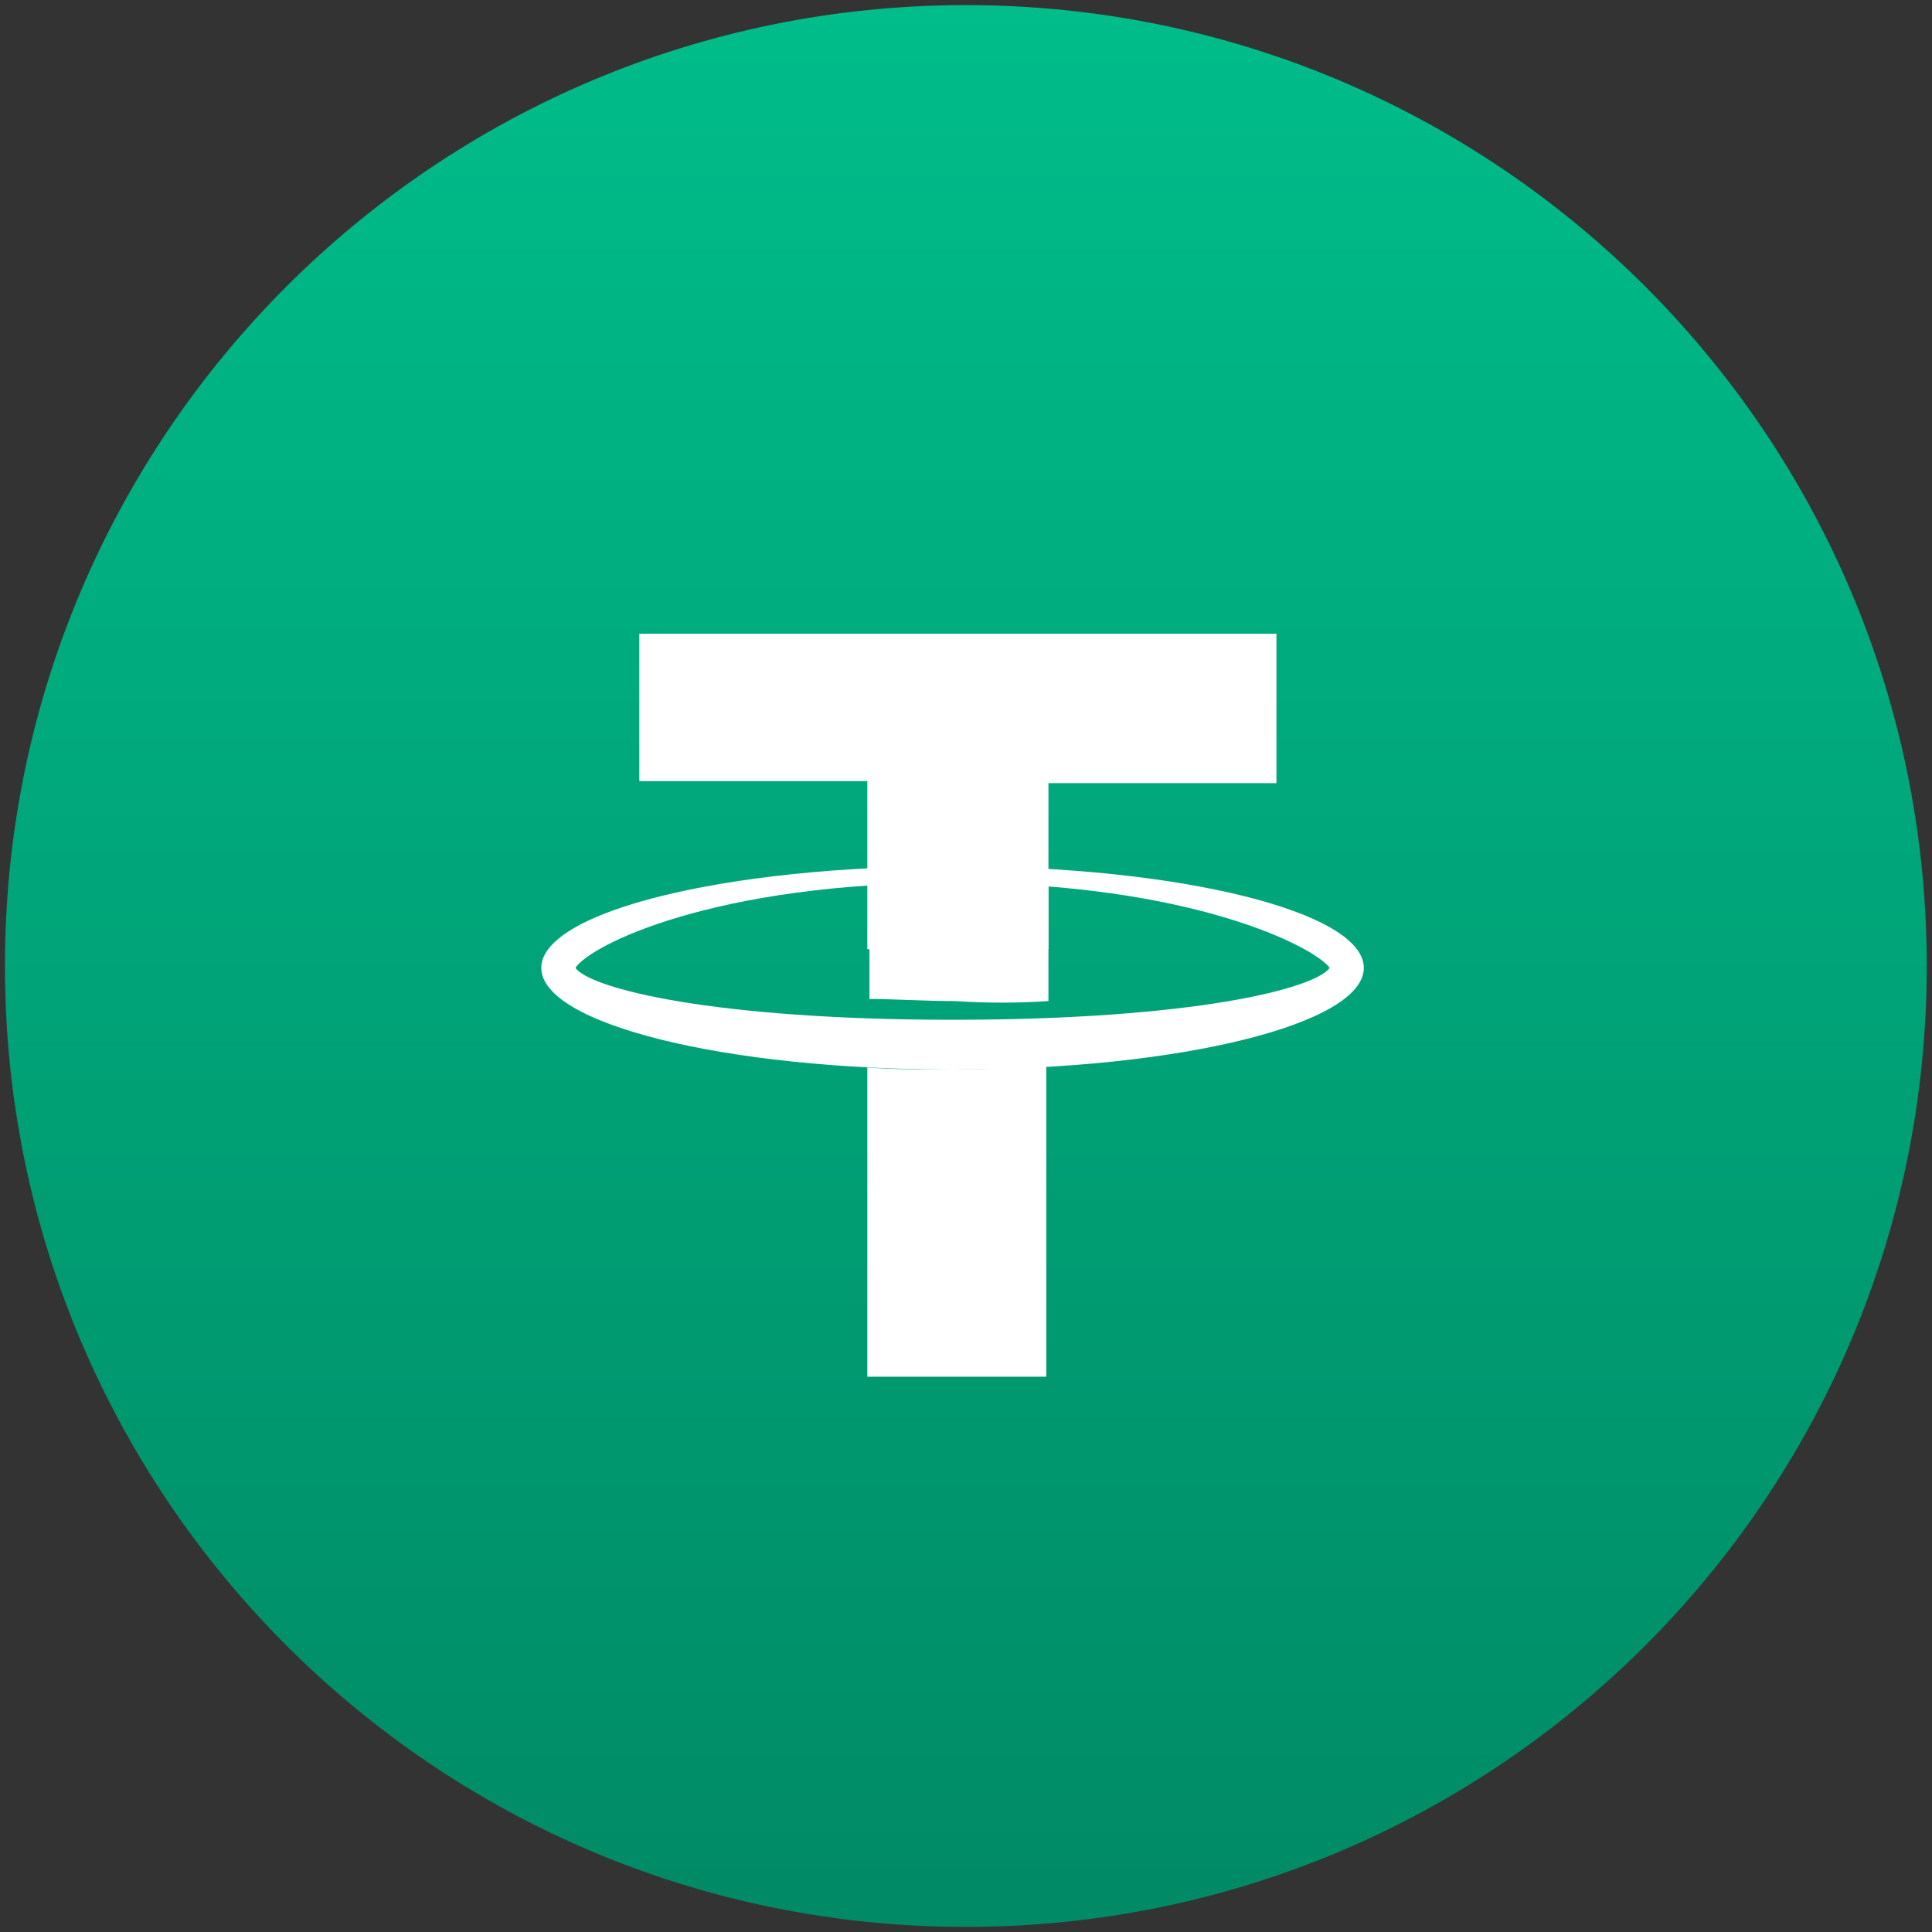
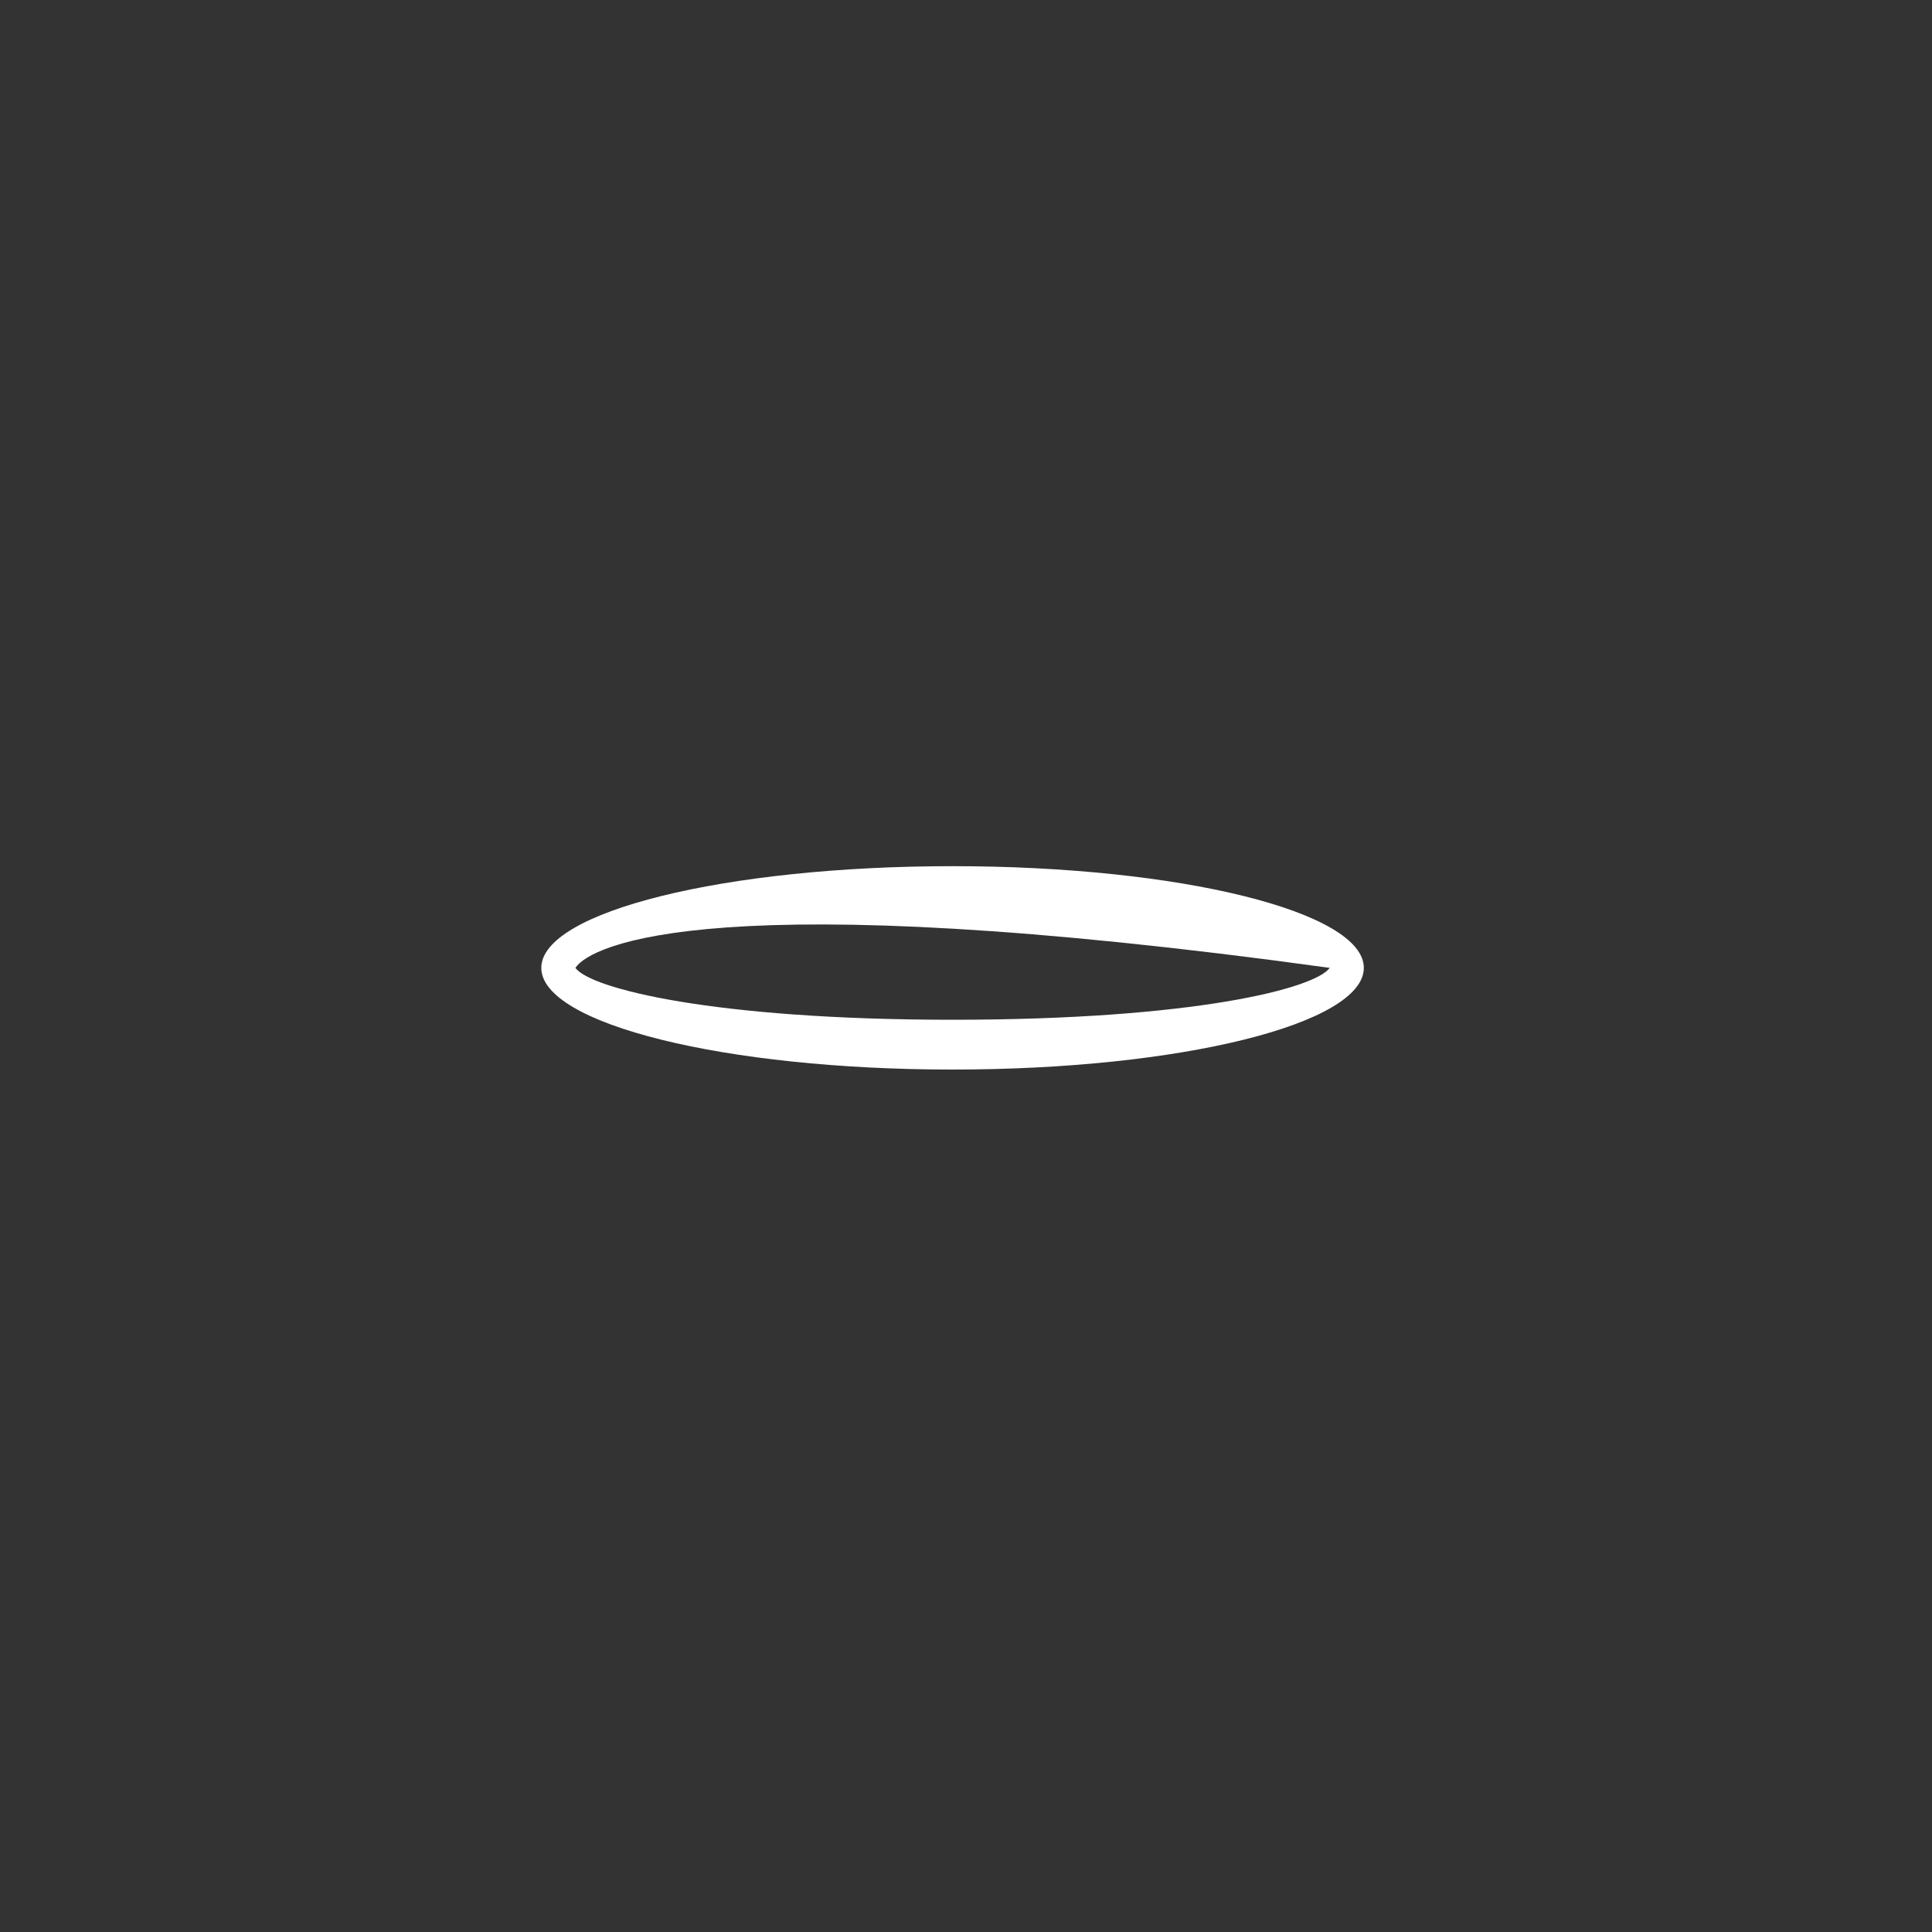
<svg xmlns="http://www.w3.org/2000/svg" width="70" height="70" viewBox="0 0 70 70" fill="none">
  <rect x="0" y="0" width="70" height="70" fill="#333333" stroke="none" />
-   <path d="M69.81 35.001C69.81 54.229 54.223 69.816 34.995 69.816C15.767 69.816 0.179 54.229 0.179 35.001C0.179 15.773 15.767 0.185 34.995 0.185C54.223 0.185 69.81 15.773 69.81 35.001" fill="url(#paint0_linear_1_407)" />
-   <path d="M31.425 34.391V28.3H23.164V22.961H46.248V28.375H37.987V34.391H31.425Z" fill="white" />
-   <path fill-rule="evenodd" clip-rule="evenodd" d="M19.612 35.068C19.612 33.038 26.252 31.383 34.513 31.383C42.774 31.383 49.414 33.038 49.414 35.068C49.414 37.098 42.774 38.752 34.513 38.752C26.252 38.752 19.612 37.098 19.612 35.068ZM48.178 35.068C47.638 34.316 43.16 31.985 34.513 31.985C25.866 31.985 21.388 34.241 20.848 35.068C21.388 35.82 25.866 36.948 34.513 36.948C43.237 36.948 47.638 35.82 48.178 35.068Z" fill="white" />
-   <path d="M37.987 36.271V32.06C36.906 31.985 35.748 31.91 34.59 31.91C33.509 31.91 32.506 31.91 31.502 31.985V36.196C32.428 36.196 33.509 36.271 34.59 36.271C35.748 36.346 36.906 36.346 37.987 36.271Z" fill="white" />
-   <path d="M34.513 38.752C33.432 38.752 32.428 38.752 31.425 38.677V49.881H37.91V38.602C36.829 38.677 35.671 38.752 34.513 38.752Z" fill="white" />
+   <path fill-rule="evenodd" clip-rule="evenodd" d="M19.612 35.068C19.612 33.038 26.252 31.383 34.513 31.383C42.774 31.383 49.414 33.038 49.414 35.068C49.414 37.098 42.774 38.752 34.513 38.752C26.252 38.752 19.612 37.098 19.612 35.068ZM48.178 35.068C25.866 31.985 21.388 34.241 20.848 35.068C21.388 35.82 25.866 36.948 34.513 36.948C43.237 36.948 47.638 35.82 48.178 35.068Z" fill="white" />
  <defs>
    <linearGradient id="paint0_linear_1_407" x1="34.995" y1="0.185" x2="34.995" y2="69.816" gradientUnits="userSpaceOnUse">
      <stop stop-color="#00BD8A" />
      <stop offset="1" stop-color="#008A65" />
    </linearGradient>
  </defs>
</svg>